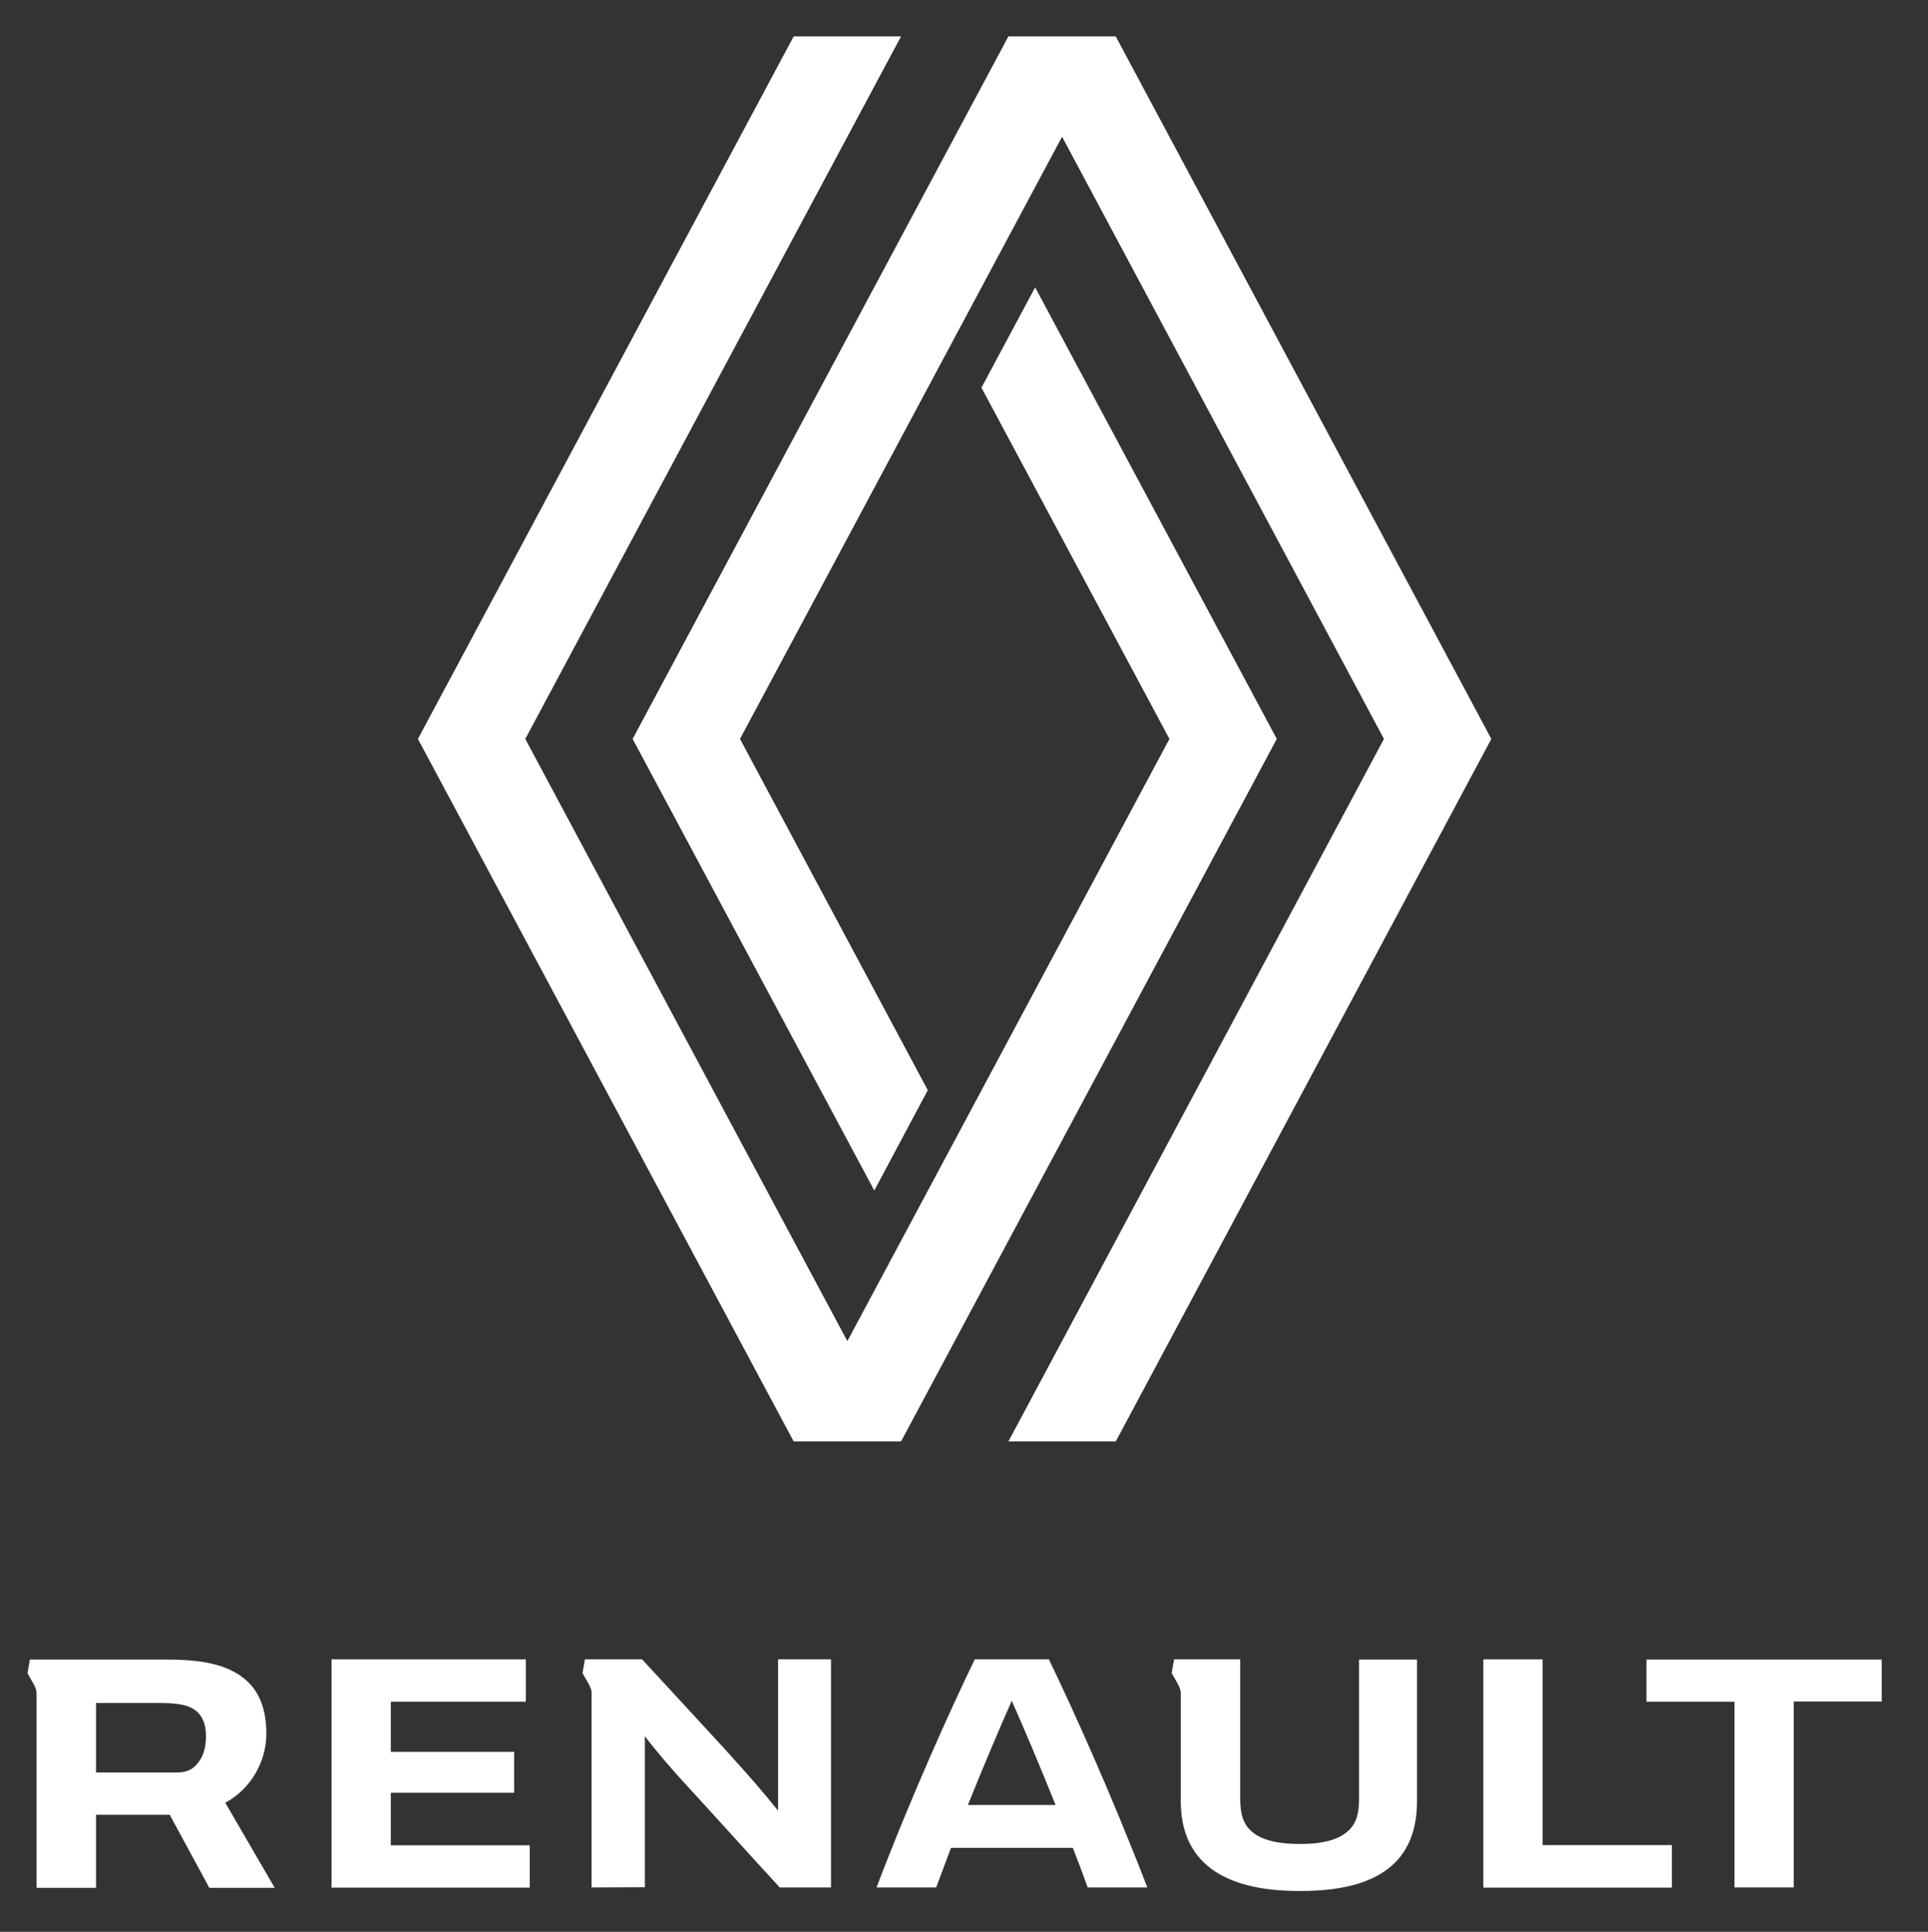
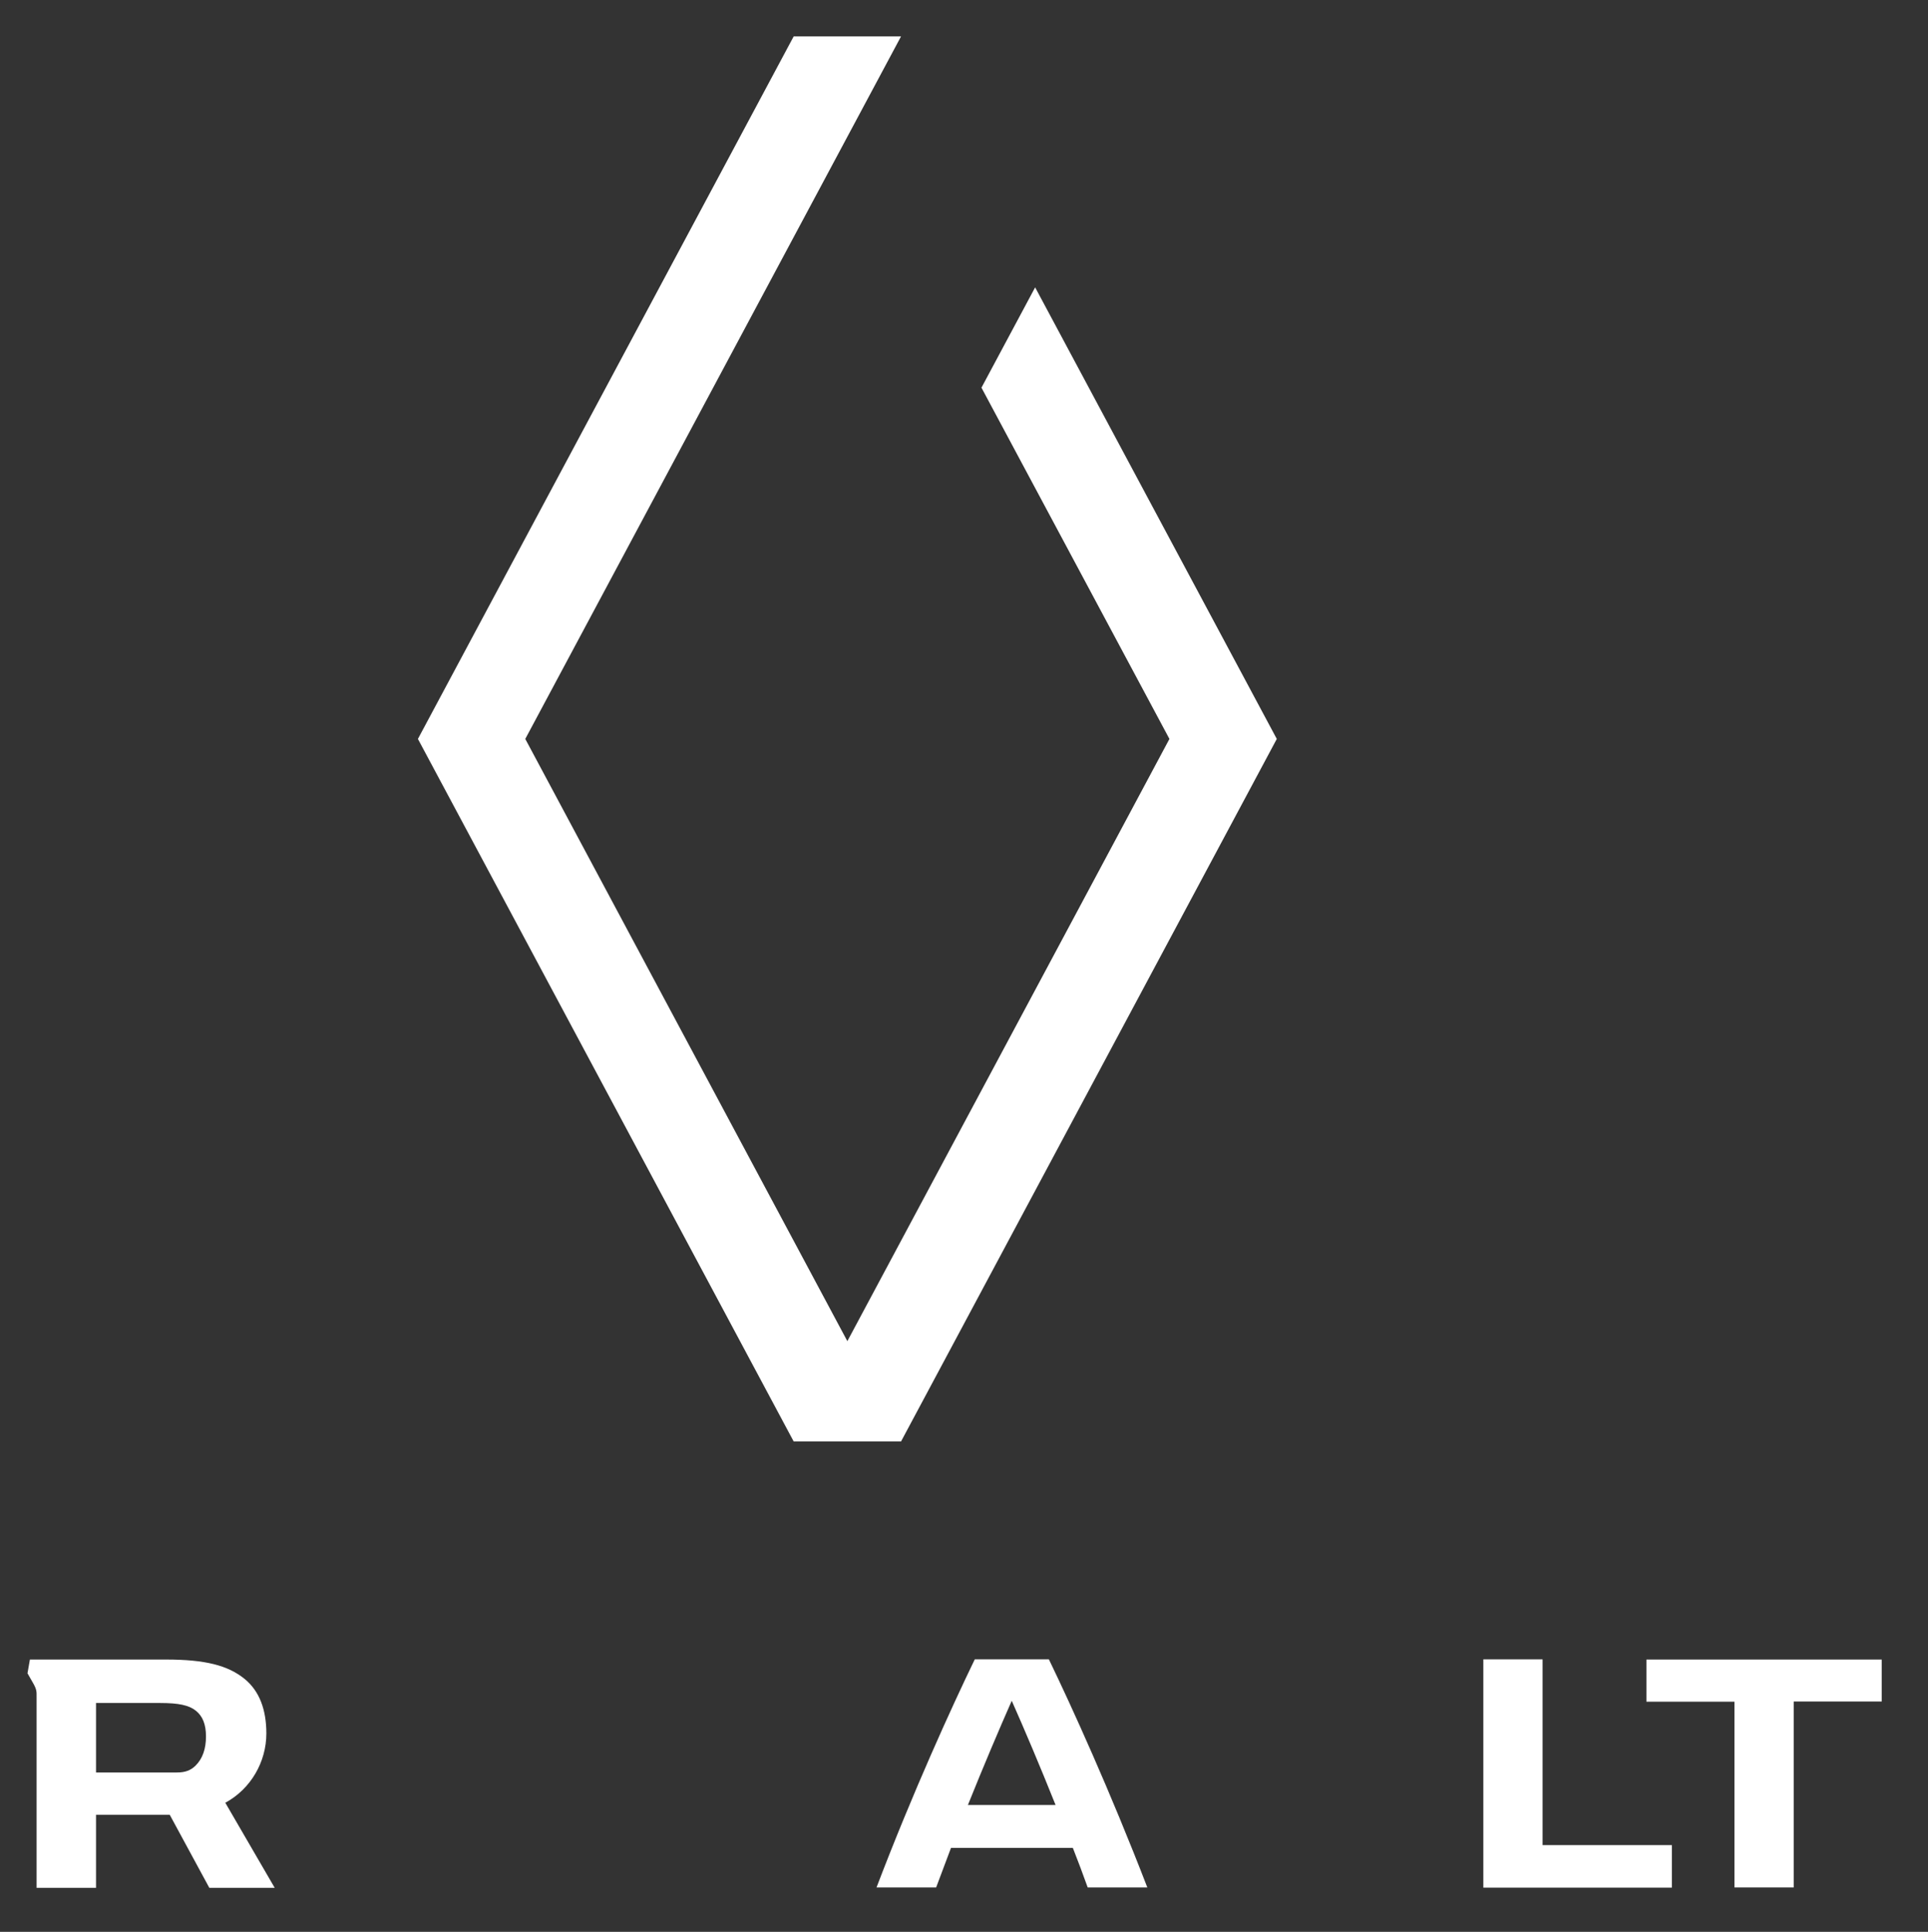
<svg xmlns="http://www.w3.org/2000/svg" version="1.1" id="Calque_1" x="0px" y="0px" viewBox="0 0 1038 1040" style="enable-background:new 0 0 1038 1040;" xml:space="preserve">
  <rect x="0" y="0" width="1038" height="1040" fill="#333333" stroke="none" />
  <style type="text/css">
	.st0{fill:#FFFFFF;}
</style>
  <g>
    <g>
      <polygon class="st0" points="557.3,154.7 528.4,208.7 629.6,397.8 456.2,722 282.8,397.8 485.1,19.6 427.3,19.6 225,397.8     427.3,776 485.1,776 687.4,397.8   " />
    </g>
    <g>
-       <polygon class="st0" points="600.7,19.6 542.9,19.6 340.6,397.8 470.7,640.9 499.5,586.9 398.4,397.8 571.8,73.6 745.1,397.8     542.9,776 600.7,776 802.9,397.8   " />
-     </g>
+       </g>
  </g>
  <g>
    <g>
      <path class="st0" d="M1013.1,893.3v22.7h-47.4v100.1h-31.9V916.1h-47.4v-22.7H1013.1z" />
      <path class="st0" d="M900.1,993.4v22.8H798.6V893.3h31.9v100H900.1z" />
-       <path class="st0" d="M285.2,993.4v22.8H178.5V893.3h104.6v22.8h-72.7v27h66.4v22h-66.4v28.3H285.2z" />
      <g>
        <path class="st0" d="M121.3,970.5c13.7-7.4,22.1-22,22.1-37.3c0-12.8-3.7-22.7-11.5-29.2c-9.1-7.5-21.5-10.6-42.5-10.6H16.1     l-1.3,7.4c0,0,1.3,2.2,2.8,4.9c2.3,3.9,2.1,5.1,2.1,7.7v102.9h32v-39.3c0,0,28,0,39.7,0l21.3,39.3h35.2L121.3,970.5z      M105.2,950.6c-2.5,2.4-5.4,3.6-9.9,3.6H51.7v-37.4h34.4c10.2,0,15.7,1.2,19.4,4.2c3.6,2.9,5.4,7.3,5.4,13.8     C110.9,941.4,109.1,946.8,105.2,950.6z" />
      </g>
    </g>
-     <path class="st0" d="M418.9,893.3v81.5c-7.4-9.4-15.3-18.4-28.5-33c-10.8-11.8-33.2-36-44.7-48.5h-30.8l-1.3,7.4   c0,0,1.3,2.2,2.8,4.9c1.7,2.9,2.1,4.3,2.1,5.9c0,0.1,0,104.6,0,104.6l28.7-0.1v-81.3c5.7,7.6,15.9,19.4,22.7,26.7   c13.6,14.7,34,37.5,49.9,54.7h27.6V893.3L418.9,893.3z" />
-     <path class="st0" d="M731.7,893.3v75.1c0,8.4-1.7,13.4-5.8,17.2c-5.2,4.8-13.7,7.1-26,7.1c-12.5,0-21.3-2.3-26.4-7.1   c-4.1-3.8-5.8-8.8-5.8-17.2v-75.1h-35.6l-1.3,7.4c0,0,1.3,2.2,2.8,4.9c1.6,2.8,2,4.2,2.1,5.7c0,0.2,0,58.3,0,58.3   c0,32.1,21.8,48.4,63.7,48.4h0.9c42,0,62.6-15.9,62.6-48.4v-76.2H731.7z" />
    <path class="st0" d="M564.7,893.3h-39.9c-12.1,25-33.2,71.1-52.9,122.8h32.1c2.6-7,5.3-14.1,8-21.3h65.6c2.8,7.1,5.5,14.3,8,21.3   h32.1C597.8,964.5,576.8,918.3,564.7,893.3z M521.1,971.7c8.4-20.9,16.8-40.7,23.6-56.1c6.8,15.3,15.2,35.1,23.6,56.1H521.1z" />
  </g>
  <g>
</g>
  <g>
</g>
  <g>
</g>
  <g>
</g>
  <g>
</g>
  <g>
</g>
  <g>
</g>
  <g>
</g>
  <g>
</g>
  <g>
</g>
  <g>
</g>
  <g>
</g>
  <g>
</g>
  <g>
</g>
  <g>
</g>
</svg>